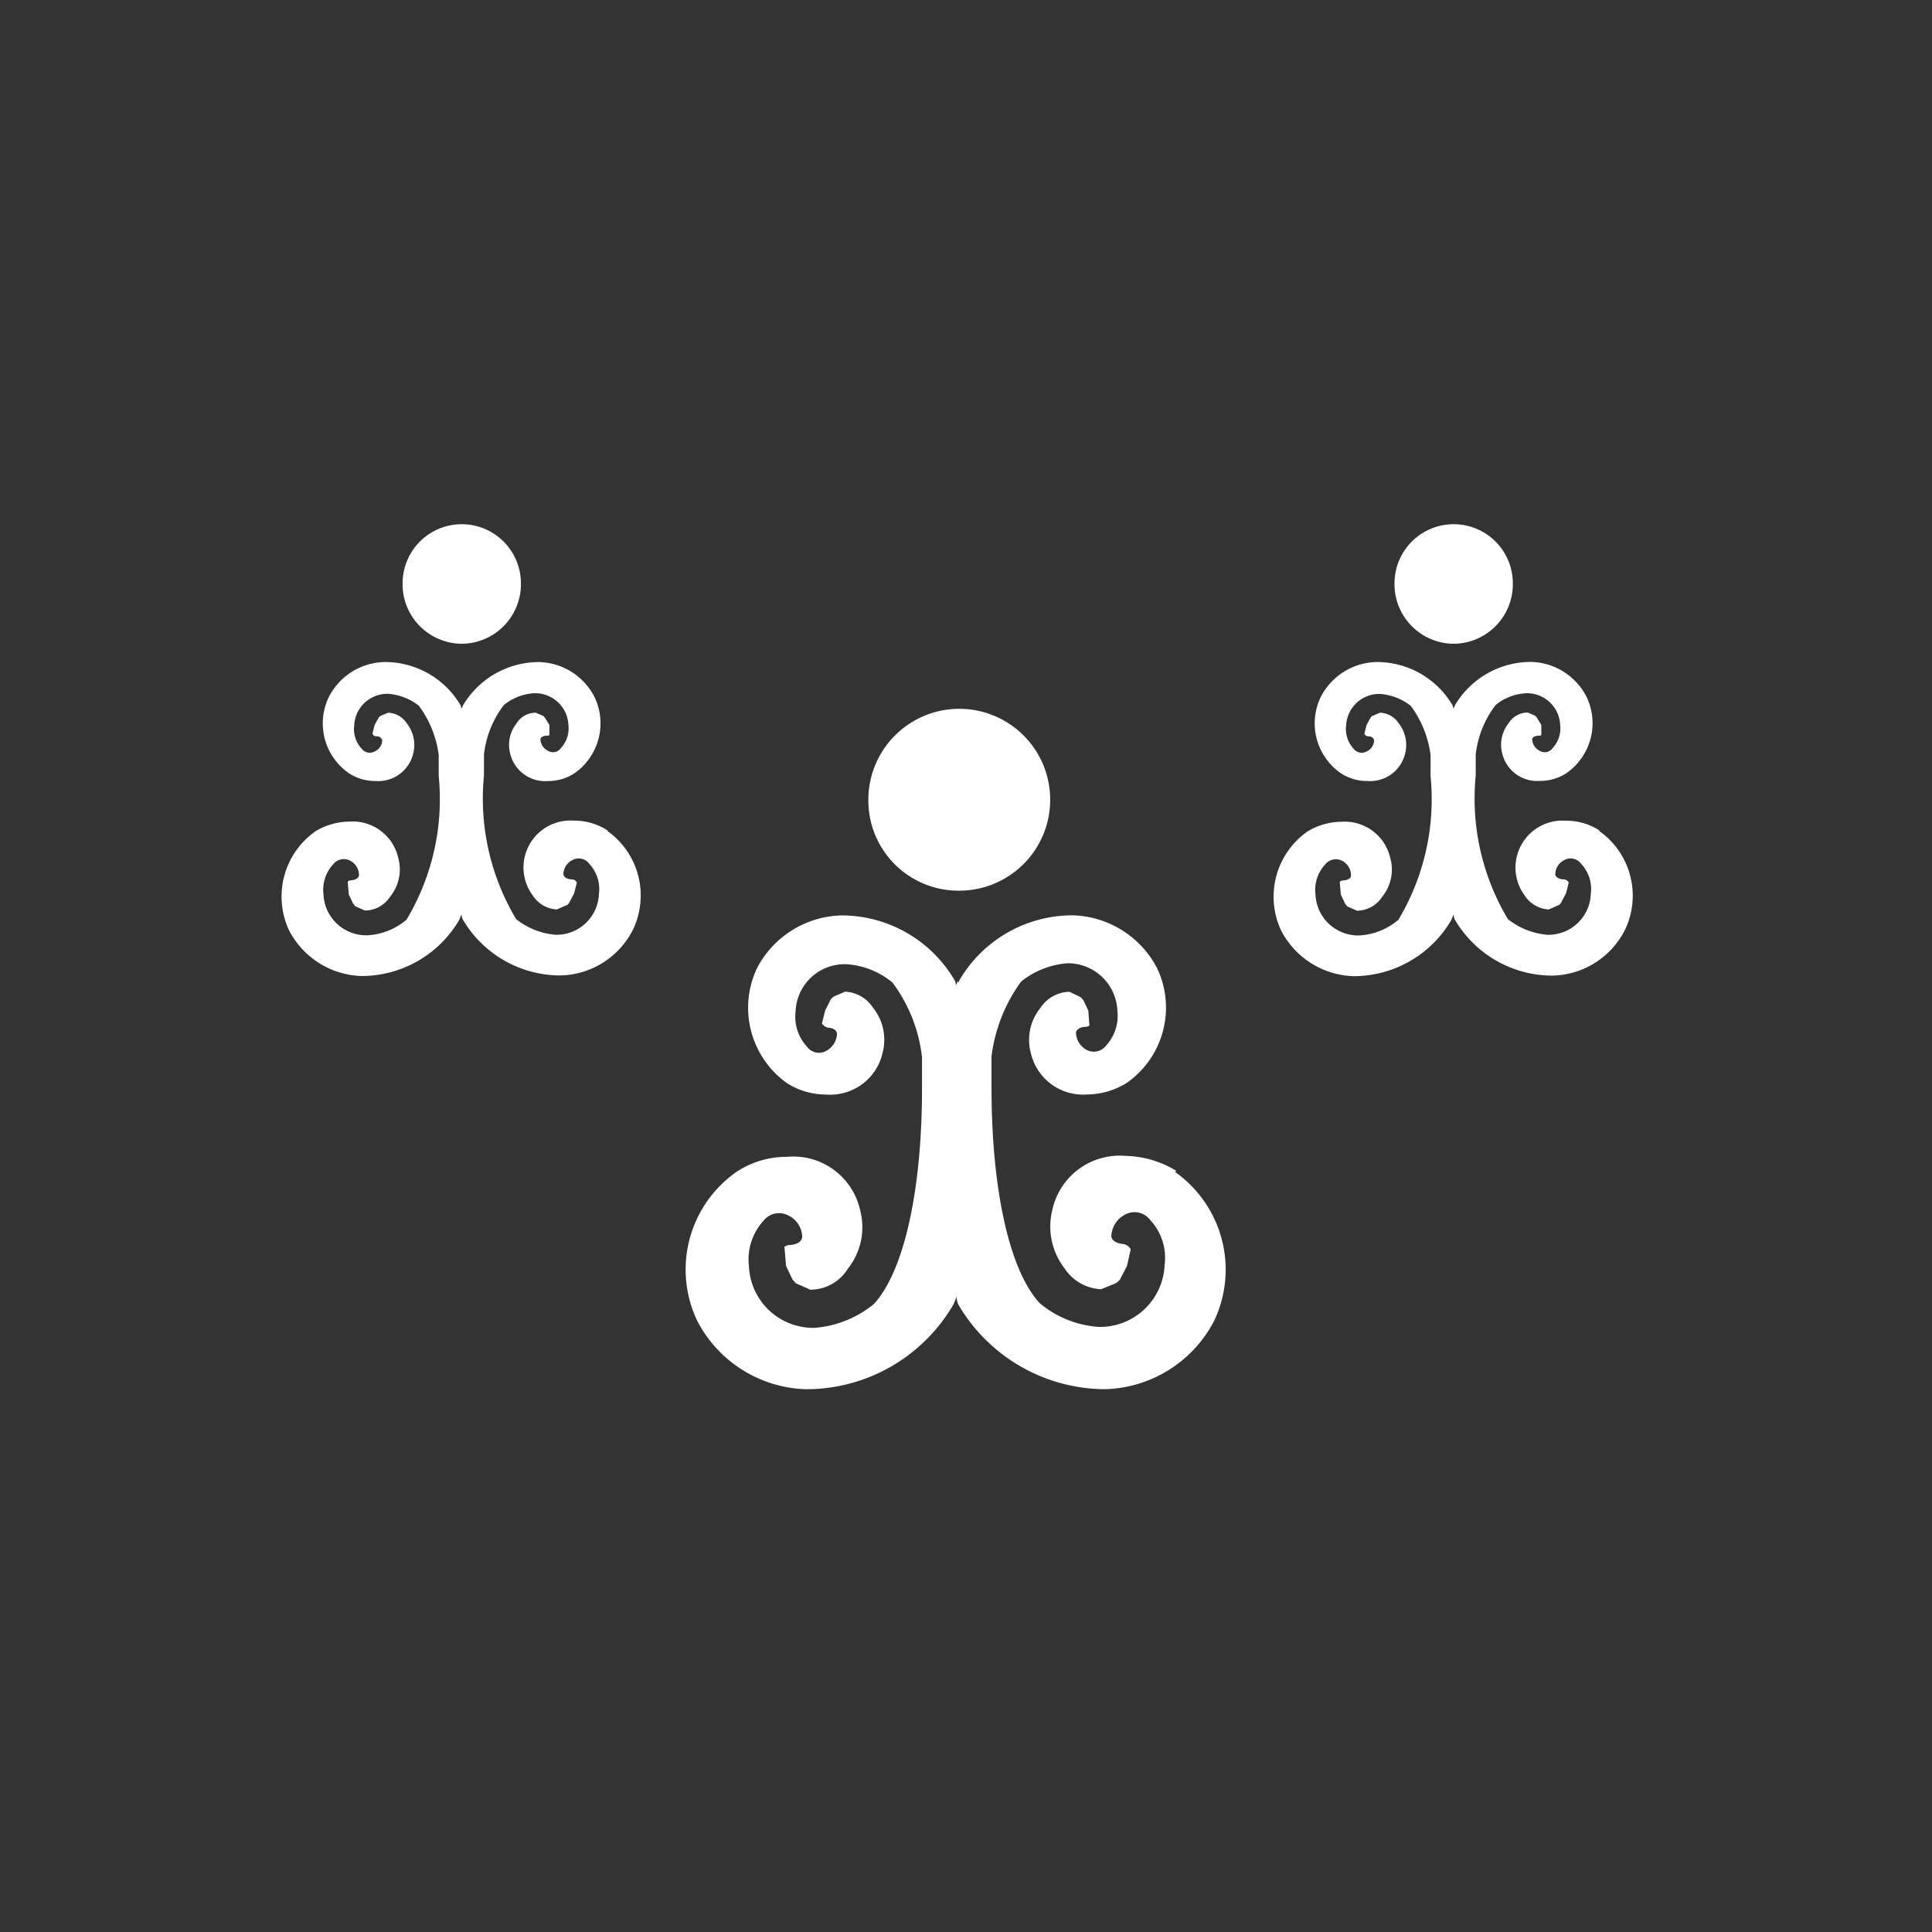
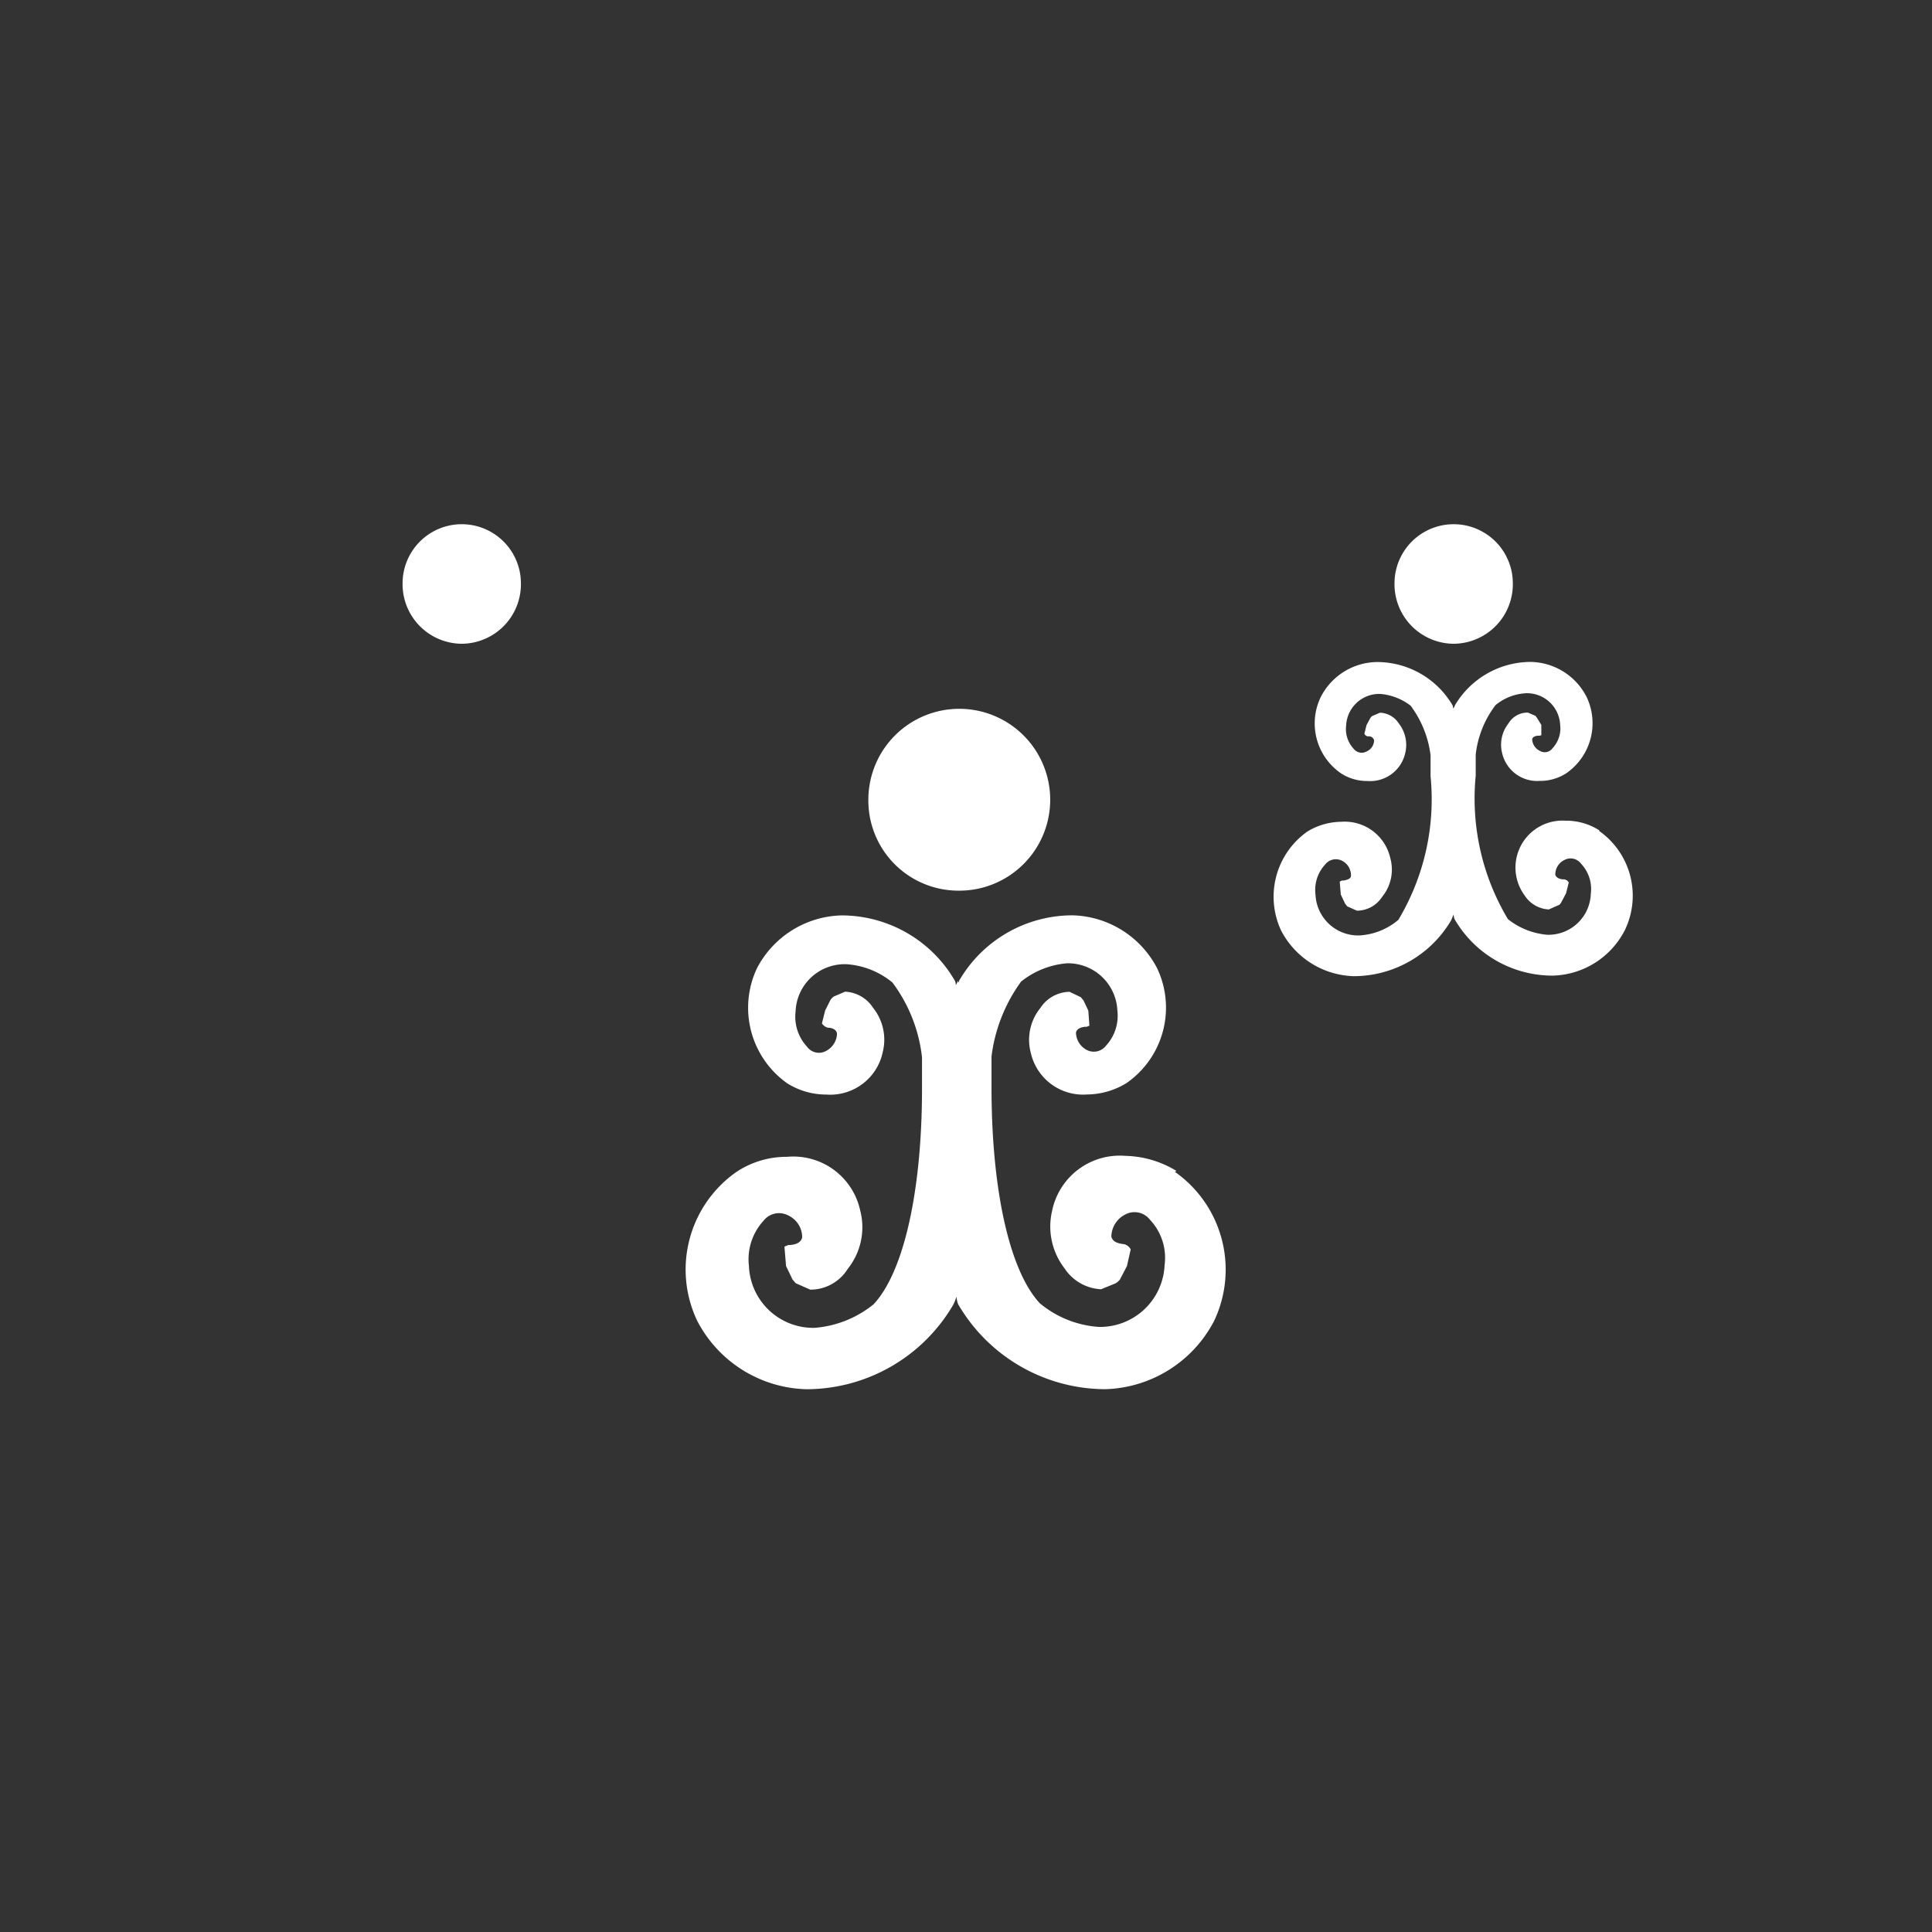
<svg xmlns="http://www.w3.org/2000/svg" width="48" height="48" viewBox="0 0 48 48">
  <rect x="0" y="0" width="48" height="48" fill="#333333" stroke="none" />
  <g id="icon-mountainous-regions" transform="translate(-690 -597)">
    <rect id="Rectangle_4" data-name="Rectangle 4" width="48" height="48" transform="translate(690 597)" fill="none" />
    <g id="icon-mountainous-regions-2" data-name="icon-mountainous-regions" transform="translate(697 609.02)">
      <path id="Path_3" data-name="Path 3" d="M19.7,14.618a2.532,2.532,0,0,0-1.27-.374,1.715,1.715,0,0,0-1.818,1.363,1.7,1.7,0,0,0,.307,1.43,1.151,1.151,0,0,0,.909.521l.361-.147a.4.4,0,0,0,.107-.094l.174-.334.094-.414a.244.244,0,0,0-.187-.134c-.12-.013-.267-.054-.294-.187a.628.628,0,0,1,.347-.548.485.485,0,0,1,.615.134,1.373,1.373,0,0,1,.361,1.123,1.606,1.606,0,0,1-1.63,1.537,2.555,2.555,0,0,1-1.47-.588c-.748-.8-1.2-2.807-1.2-5.359v-.775a3.993,3.993,0,0,1,.735-1.858,2.1,2.1,0,0,1,1.136-.454,1.228,1.228,0,0,1,1.256,1.176,1.094,1.094,0,0,1-.281.869.381.381,0,0,1-.481.107.5.5,0,0,1-.267-.428c.013-.08.094-.134.227-.147h.04l.067-.027-.027-.374-.12-.254-.067-.08-.281-.134a.883.883,0,0,0-.722.4,1.256,1.256,0,0,0-.241,1.109,1.332,1.332,0,0,0,1.4,1.042,1.9,1.9,0,0,0,.976-.281,2.281,2.281,0,0,0,.762-2.86,2.437,2.437,0,0,0-2.1-1.31,3.257,3.257,0,0,0-2.82,1.63v.04s-.027-.027-.027-.04a.794.794,0,0,1-.053.107A.277.277,0,0,0,14.2,9.9a3.257,3.257,0,0,0-2.82-1.63,2.437,2.437,0,0,0-2.1,1.31,2.3,2.3,0,0,0,.748,2.86,1.816,1.816,0,0,0,.976.281,1.333,1.333,0,0,0,1.4-1.056,1.268,1.268,0,0,0-.241-1.1.876.876,0,0,0-.695-.4l-.281.12a.44.44,0,0,0-.08.08l-.134.267-.08.321a.247.247,0,0,0,.147.107c.094,0,.214.04.227.147a.5.5,0,0,1-.267.428.366.366,0,0,1-.481-.107,1.094,1.094,0,0,1-.281-.869,1.221,1.221,0,0,1,1.27-1.176,2,2,0,0,1,1.136.454,3.8,3.8,0,0,1,.735,1.858v.775c0,2.553-.454,4.557-1.2,5.359a2.649,2.649,0,0,1-1.47.588,1.6,1.6,0,0,1-1.63-1.537,1.418,1.418,0,0,1,.361-1.122.488.488,0,0,1,.615-.134.6.6,0,0,1,.347.548c-.027.107-.12.174-.307.187h-.04l-.094.04.04.481.16.334.08.094.361.16a1.092,1.092,0,0,0,.935-.521,1.65,1.65,0,0,0,.307-1.443,1.7,1.7,0,0,0-1.818-1.336,2.249,2.249,0,0,0-1.256.374,2.962,2.962,0,0,0-.976,3.7,3.148,3.148,0,0,0,2.713,1.7,4.233,4.233,0,0,0,3.649-2.1,1.4,1.4,0,0,0,.08-.2.662.662,0,0,0,.04.187,4.245,4.245,0,0,0,3.649,2.112,3.148,3.148,0,0,0,2.713-1.7,2.97,2.97,0,0,0-.976-3.7" transform="translate(2.528 2.453)" fill="#fff" />
      <path id="Path_4" data-name="Path 4" d="M13.124,8.947a2.259,2.259,0,1,0-2.219-2.259A2.239,2.239,0,0,0,13.124,8.947Z" transform="translate(3.669 1.161)" fill="#fff" />
      <path id="Path_5" data-name="Path 5" d="M26.533,7.743a1.528,1.528,0,0,0-.842-.241A1.167,1.167,0,0,0,24.676,9.36a.76.76,0,0,0,.6.347l.241-.107c.027,0,.067-.067.067-.067l.12-.227.067-.267a.145.145,0,0,0-.134-.08c-.08,0-.187-.04-.2-.12a.4.4,0,0,1,.227-.361.323.323,0,0,1,.414.094.915.915,0,0,1,.241.748,1.053,1.053,0,0,1-1.083,1.016,1.821,1.821,0,0,1-.976-.388,5.834,5.834,0,0,1-.8-3.568V5.859a2.469,2.469,0,0,1,.494-1.23,1.291,1.291,0,0,1,.762-.294.825.825,0,0,1,.842.788.719.719,0,0,1-.187.575.237.237,0,0,1-.321.067.332.332,0,0,1-.187-.281c0-.053.067-.094.16-.094h.027l.04-.013V5.123l-.107-.174-.04-.053-.187-.08a.552.552,0,0,0-.481.267.855.855,0,0,0-.16.735.892.892,0,0,0,.936.695,1.194,1.194,0,0,0,.655-.187,1.512,1.512,0,0,0,.508-1.9,1.59,1.59,0,0,0-1.39-.869,2.195,2.195,0,0,0-1.884,1.083v0c0,.027-.027.053-.04.08a.291.291,0,0,0-.013-.08A2.178,2.178,0,0,0,21,3.56a1.59,1.59,0,0,0-1.39.869,1.505,1.505,0,0,0,.508,1.9,1.194,1.194,0,0,0,.655.187.892.892,0,0,0,.936-.695.866.866,0,0,0-.16-.735.579.579,0,0,0-.468-.267l-.187.08c-.013,0-.053.053-.053.053l-.094.174-.053.214a.105.105,0,0,0,.094.067.135.135,0,0,1,.147.094.307.307,0,0,1-.187.281.251.251,0,0,1-.321-.067.719.719,0,0,1-.187-.575.825.825,0,0,1,.842-.788,1.424,1.424,0,0,1,.762.294,2.6,2.6,0,0,1,.494,1.23v.521a5.833,5.833,0,0,1-.8,3.568,1.634,1.634,0,0,1-.976.388,1.062,1.062,0,0,1-1.083-1.016.93.93,0,0,1,.241-.748.336.336,0,0,1,.414-.094.406.406,0,0,1,.227.374c0,.067-.08.107-.2.12h-.027l-.053.027.027.321.107.227.053.067.241.107a.751.751,0,0,0,.628-.347,1.069,1.069,0,0,0,.2-.962,1.159,1.159,0,0,0-1.216-.9,1.647,1.647,0,0,0-.842.241,1.983,1.983,0,0,0-.655,2.459,2.1,2.1,0,0,0,1.8,1.136,2.813,2.813,0,0,0,2.432-1.4l.053-.134a.4.4,0,0,0,.027.12,2.813,2.813,0,0,0,2.432,1.4,2.07,2.07,0,0,0,1.8-1.136,1.967,1.967,0,0,0-.642-2.459" transform="translate(6.204 0.868)" fill="#fff" />
      <path id="Path_6" data-name="Path 6" d="M22.156,3.974a1.48,1.48,0,0,0,1.47-1.5,1.47,1.47,0,1,0-2.94,0A1.48,1.48,0,0,0,22.156,3.974Z" transform="translate(6.96)" fill="#fff" />
-       <path id="Path_7" data-name="Path 7" d="M8.093,7.743A1.528,1.528,0,0,0,7.251,7.5,1.167,1.167,0,0,0,6.236,9.36a.76.76,0,0,0,.6.347L7.078,9.6c.027,0,.067-.067.067-.067l.12-.227.067-.267a.145.145,0,0,0-.134-.08c-.08,0-.187-.04-.2-.12a.4.4,0,0,1,.227-.361.323.323,0,0,1,.414.094.915.915,0,0,1,.241.748A1.053,1.053,0,0,1,6.8,10.336a1.821,1.821,0,0,1-.976-.388,5.834,5.834,0,0,1-.8-3.568V5.859a2.469,2.469,0,0,1,.494-1.23,1.292,1.292,0,0,1,.762-.294.825.825,0,0,1,.842.788.719.719,0,0,1-.187.575.237.237,0,0,1-.321.067.332.332,0,0,1-.187-.281c0-.053.067-.094.16-.094H6.61l.04-.013V5.123L6.543,4.95,6.5,4.9l-.187-.08a.552.552,0,0,0-.481.267.855.855,0,0,0-.16.735.892.892,0,0,0,.936.695,1.194,1.194,0,0,0,.655-.187,1.512,1.512,0,0,0,.508-1.9,1.59,1.59,0,0,0-1.39-.869A2.195,2.195,0,0,0,4.5,4.642v0c0,.027-.027.053-.04.08a.293.293,0,0,0-.013-.08A2.178,2.178,0,0,0,2.56,3.56a1.59,1.59,0,0,0-1.39.869,1.505,1.505,0,0,0,.508,1.9,1.194,1.194,0,0,0,.655.187.892.892,0,0,0,.936-.695.866.866,0,0,0-.16-.735.579.579,0,0,0-.468-.267l-.187.08c-.013,0-.053.053-.053.053l-.094.174-.053.214a.105.105,0,0,0,.094.067.135.135,0,0,1,.147.094.307.307,0,0,1-.187.281.251.251,0,0,1-.321-.067A.719.719,0,0,1,1.8,5.137a.825.825,0,0,1,.842-.788,1.424,1.424,0,0,1,.762.294A2.6,2.6,0,0,1,3.9,5.872v.521a5.833,5.833,0,0,1-.8,3.568,1.634,1.634,0,0,1-.976.388A1.062,1.062,0,0,1,1.037,9.333a.93.93,0,0,1,.241-.748.336.336,0,0,1,.414-.094.406.406,0,0,1,.227.374q-.02.1-.2.12H1.692l-.054.027.027.321.107.227.053.067.241.107a.751.751,0,0,0,.628-.347,1.069,1.069,0,0,0,.2-.962,1.159,1.159,0,0,0-1.216-.9,1.647,1.647,0,0,0-.842.241,1.983,1.983,0,0,0-.655,2.459,2.1,2.1,0,0,0,1.8,1.136,2.813,2.813,0,0,0,2.432-1.4l.053-.134a.4.4,0,0,0,.027.12,2.813,2.813,0,0,0,2.432,1.4,2.07,2.07,0,0,0,1.8-1.136,1.967,1.967,0,0,0-.641-2.459" transform="translate(0 0.868)" fill="#fff" />
      <path id="Path_8" data-name="Path 8" d="M3.716,3.974a1.48,1.48,0,0,0,1.47-1.5,1.47,1.47,0,1,0-2.94,0A1.48,1.48,0,0,0,3.716,3.974Z" transform="translate(0.756)" fill="#fff" />
    </g>
  </g>
</svg>